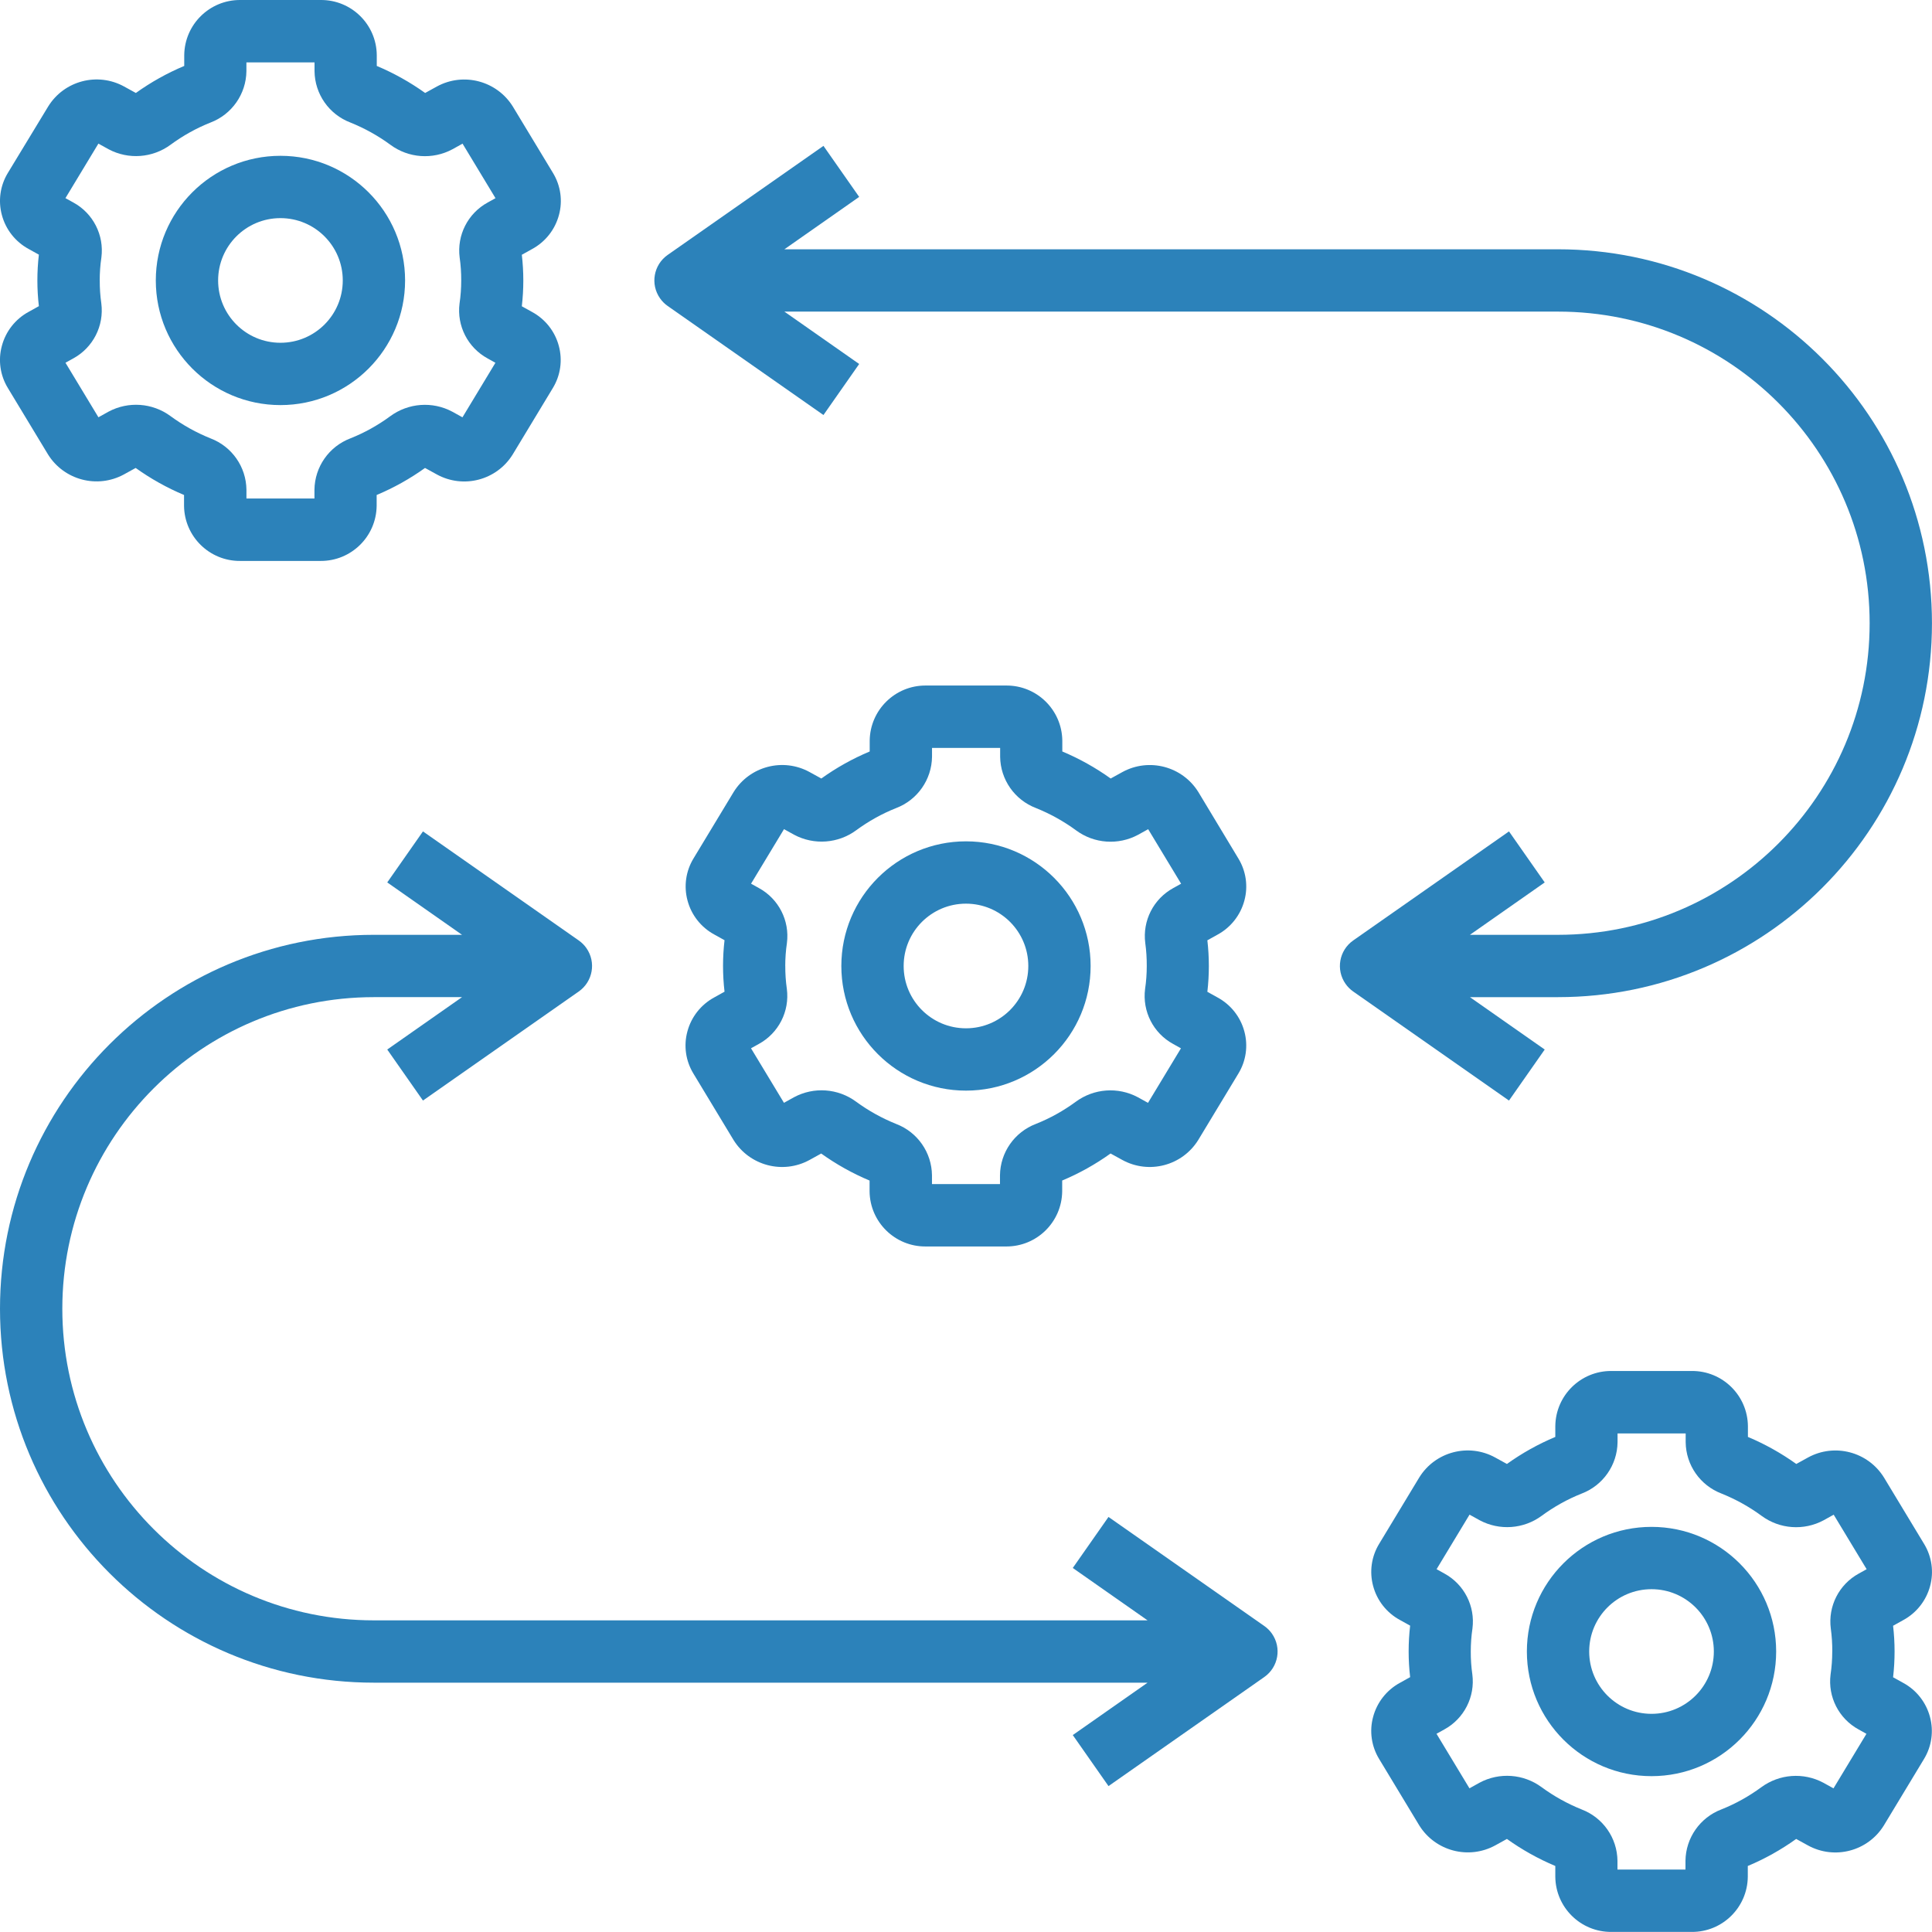
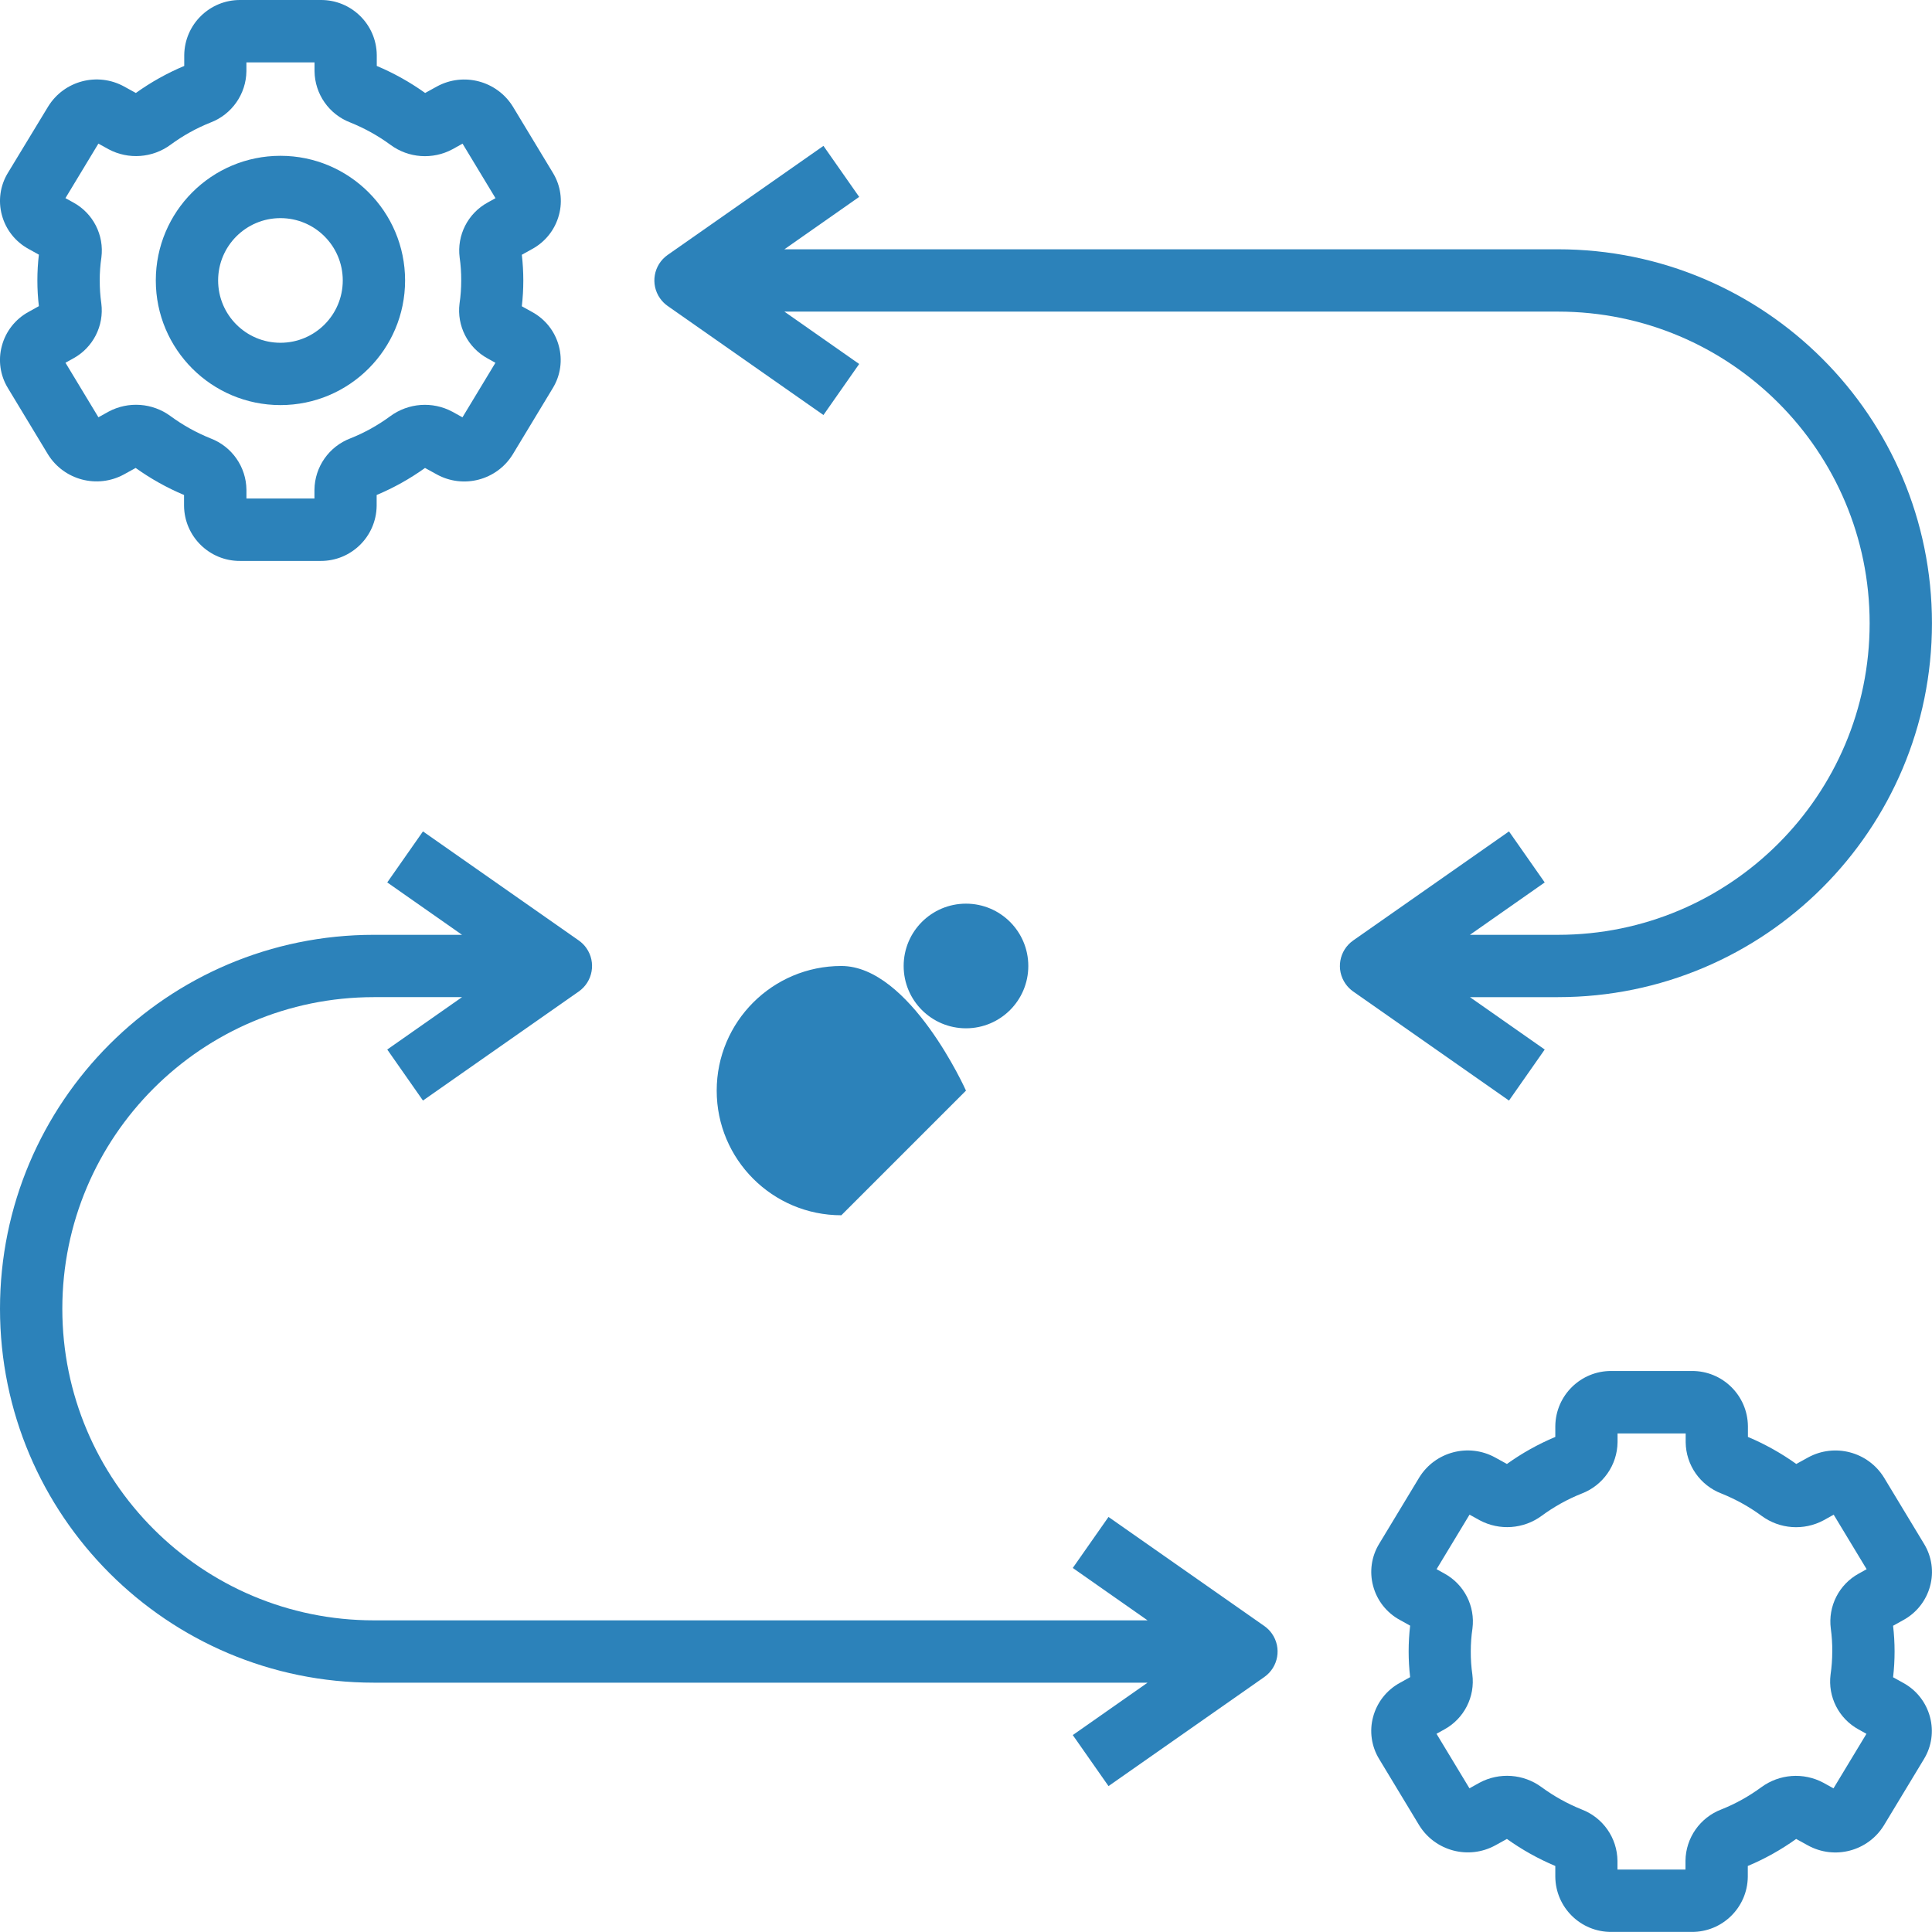
<svg xmlns="http://www.w3.org/2000/svg" id="uuid-dee8730e-135d-4227-903f-c6be732f07d7" data-name="Ebene 2" viewBox="0 0 496.01 496">
  <g id="uuid-5551032e-fca2-4d80-a87c-d3ccbea13d3a" data-name="Layer 1">
    <path d="M.48,88.8c-1,3.66-.44,7.57,1.54,10.82l10.3,17.04c4.11,6.61,12.67,8.86,19.5,5.14l3.01-1.66c3.87,2.77,8.04,5.1,12.42,6.94v2.78c.09,7.89,6.54,14.22,14.43,14.15h20.62c7.88.05,14.31-6.28,14.4-14.15v-2.78c4.39-1.84,8.56-4.17,12.42-6.94l3,1.65c6.82,3.76,15.4,1.52,19.5-5.1l10.32-17.08c1.97-3.24,2.52-7.14,1.53-10.8-.99-3.73-3.48-6.88-6.87-8.72l-2.63-1.46c.51-4.39.51-8.83,0-13.22l2.62-1.46c3.41-1.84,5.91-5,6.91-8.74,1-3.66.44-7.57-1.54-10.82l-10.3-17.04c-4.11-6.61-12.67-8.87-19.5-5.14l-3.01,1.66c-3.87-2.77-8.04-5.1-12.42-6.94v-2.78C96.66,6.26,90.2-.07,82.32,0h-20.62c-7.88-.05-14.31,6.28-14.4,14.15v2.78c-4.39,1.84-8.56,4.17-12.42,6.94l-3-1.65c-6.82-3.76-15.4-1.52-19.5,5.1L2.01,44.41c-1.97,3.24-2.52,7.14-1.53,10.79.99,3.73,3.48,6.88,6.87,8.72l2.63,1.46c-.51,4.39-.51,8.83,0,13.22l-2.62,1.46c-3.4,1.84-5.89,5.01-6.88,8.74ZM25.6,72c0-1.98.14-3.95.43-5.9.74-5.74-2.12-11.34-7.2-14.11l-2.03-1.12,8.46-14,2.62,1.45c5.09,2.71,11.27,2.25,15.91-1.16,3.17-2.33,6.61-4.25,10.26-5.7,5.48-2.09,9.14-7.32,9.21-13.18v-2.26h17.49v2.26c.07,5.87,3.72,11.09,9.21,13.18,3.65,1.47,7.11,3.39,10.28,5.72,4.64,3.43,10.84,3.87,15.92,1.14l2.59-1.44,8.46,14-2,1.11c-5.09,2.78-7.95,8.39-7.2,14.14.28,1.95.41,3.91.4,5.88,0,1.98-.14,3.95-.43,5.9-.74,5.74,2.12,11.34,7.2,14.11l2.01,1.12-8.46,14-2.62-1.45c-5.09-2.71-11.27-2.25-15.91,1.16-3.17,2.33-6.61,4.25-10.26,5.7-5.48,2.09-9.14,7.32-9.21,13.18v2.26h-17.46v-2.26c-.07-5.87-3.72-11.09-9.21-13.18-3.65-1.47-7.11-3.39-10.28-5.72-4.64-3.42-10.84-3.86-15.92-1.14l-2.59,1.44-8.46-14,2-1.11c5.09-2.78,7.95-8.39,7.2-14.14-.28-1.95-.41-3.91-.4-5.88Z" style="fill: #2c82ba; stroke-width: 0px;" />
    <path d="M72,104c17.67,0,32-14.33,32-32s-14.33-32-32-32-32,14.33-32,32,14.33,32,32,32ZM72,56c8.84,0,16,7.16,16,16s-7.16,16-16,16-16-7.16-16-16,7.16-16,16-16Z" style="fill: #2c82ba; stroke-width: 0px;" />
-     <path d="M176.48,264.8c-1,3.66-.44,7.57,1.54,10.82l10.3,17.05c4.11,6.61,12.67,8.87,19.5,5.14l3.01-1.66c3.87,2.77,8.04,5.1,12.42,6.94v2.78c.09,7.89,6.55,14.21,14.43,14.14h20.62c7.88.05,14.31-6.28,14.4-14.15v-2.78c4.39-1.84,8.56-4.17,12.42-6.94l3,1.65c6.82,3.75,15.39,1.51,19.5-5.1l10.32-17.08c1.97-3.24,2.52-7.14,1.53-10.8-.99-3.73-3.48-6.88-6.87-8.72l-2.63-1.46c.51-4.39.51-8.83,0-13.22l2.62-1.46c3.39-1.84,5.88-5,6.88-8.73,1-3.66.44-7.57-1.54-10.82l-10.27-17.05c-4.11-6.62-12.67-8.87-19.5-5.14l-3.01,1.66c-3.87-2.77-8.04-5.1-12.42-6.94v-2.78c-.09-7.89-6.54-14.22-14.43-14.15h-20.62c-7.88-.05-14.31,6.28-14.4,14.15v2.78c-4.39,1.84-8.56,4.17-12.42,6.94l-3-1.65c-6.82-3.75-15.39-1.51-19.5,5.1l-10.32,17.08c-1.97,3.24-2.52,7.14-1.53,10.8.99,3.73,3.48,6.88,6.87,8.72l2.63,1.46c-.51,4.39-.51,8.83,0,13.22l-2.62,1.46c-3.41,1.84-5.91,5-6.91,8.74ZM201.6,248c0-1.98.14-3.95.43-5.9.74-5.74-2.12-11.34-7.2-14.11l-2.01-1.12,8.46-14,2.62,1.45c5.09,2.7,11.27,2.25,15.91-1.16,3.17-2.33,6.61-4.25,10.26-5.7,5.48-2.09,9.14-7.32,9.21-13.18v-2.26h17.49v2.26c.07,5.87,3.72,11.09,9.21,13.18,3.65,1.47,7.11,3.39,10.28,5.72,4.64,3.43,10.84,3.87,15.92,1.14l2.59-1.44,8.46,14-2,1.11c-5.09,2.78-7.95,8.39-7.2,14.14.27,1.95.39,3.91.38,5.88,0,1.98-.14,3.95-.43,5.9-.74,5.74,2.12,11.34,7.2,14.11l2.01,1.12-8.46,14-2.62-1.45c-5.09-2.71-11.27-2.25-15.91,1.16-3.17,2.33-6.61,4.25-10.26,5.7-5.48,2.09-9.14,7.32-9.21,13.18v2.26h-17.46v-2.26c-.07-5.87-3.72-11.09-9.21-13.18-3.65-1.47-7.11-3.39-10.28-5.72-4.64-3.42-10.84-3.86-15.92-1.14l-2.59,1.44-8.46-14,2-1.11c5.09-2.78,7.95-8.39,7.2-14.14-.28-1.95-.41-3.91-.4-5.88Z" style="fill: #2c82ba; stroke-width: 0px;" />
-     <path d="M248,280c17.67,0,32-14.33,32-32s-14.33-32-32-32-32,14.33-32,32,14.33,32,32,32ZM248,232c8.84,0,16,7.16,16,16s-7.16,16-16,16-16-7.16-16-16,7.16-16,16-16Z" style="fill: #2c82ba; stroke-width: 0px;" />
+     <path d="M248,280s-14.33-32-32-32-32,14.33-32,32,14.33,32,32,32ZM248,232c8.84,0,16,7.16,16,16s-7.16,16-16,16-16-7.16-16-16,7.16-16,16-16Z" style="fill: #2c82ba; stroke-width: 0px;" />
    <path d="M488.65,432.07l-2.63-1.46c.51-4.39.51-8.83,0-13.22l2.62-1.46c3.39-1.84,5.88-5,6.88-8.73,1-3.66.44-7.57-1.54-10.82l-10.3-17.05c-4.1-6.62-12.67-8.88-19.5-5.14l-3.01,1.66c-3.87-2.77-8.04-5.1-12.42-6.94v-2.78c-.09-7.89-6.54-14.22-14.43-14.15h-20.62c-7.88-.05-14.31,6.28-14.4,14.15v2.78c-4.39,1.84-8.56,4.17-12.42,6.94l-3-1.65c-6.82-3.76-15.4-1.52-19.5,5.1l-10.32,17.08c-1.97,3.24-2.52,7.14-1.53,10.8.99,3.73,3.48,6.88,6.87,8.72l2.63,1.46c-.51,4.39-.51,8.83,0,13.22l-2.62,1.46c-3.39,1.84-5.88,5-6.88,8.73-1,3.66-.44,7.57,1.54,10.82l10.3,17.05c4.11,6.61,12.67,8.86,19.5,5.14l3.01-1.66c3.87,2.77,8.04,5.1,12.42,6.94v2.78c.09,7.88,6.52,14.2,14.4,14.15h20.62c7.88.05,14.31-6.28,14.4-14.15v-2.78c4.39-1.84,8.56-4.17,12.42-6.94l3,1.65c6.82,3.76,15.4,1.52,19.5-5.1l10.32-17.08c1.97-3.24,2.52-7.14,1.53-10.8-.99-3.72-3.46-6.88-6.84-8.72ZM470.4,424c0,1.98-.14,3.95-.43,5.9-.74,5.74,2.12,11.34,7.2,14.11l2.01,1.12-8.46,14-2.62-1.45c-5.09-2.71-11.27-2.25-15.91,1.16-3.17,2.33-6.61,4.25-10.26,5.7-5.48,2.09-9.14,7.32-9.21,13.18v2.26h-17.46v-2.26c-.07-5.87-3.72-11.09-9.21-13.18-3.65-1.47-7.11-3.39-10.28-5.72-4.64-3.42-10.84-3.86-15.92-1.14l-2.59,1.44-8.46-14,2-1.11c5.09-2.78,7.95-8.39,7.2-14.14-.28-1.95-.41-3.91-.4-5.88,0-1.98.14-3.95.43-5.9.74-5.74-2.12-11.34-7.2-14.11l-2.01-1.12,8.46-14,2.62,1.45c5.08,2.71,11.27,2.26,15.91-1.16,3.17-2.33,6.61-4.25,10.26-5.7,5.48-2.09,9.14-7.32,9.21-13.18v-2.26h17.49v2.26c.07,5.87,3.72,11.09,9.21,13.18,3.65,1.47,7.11,3.39,10.28,5.72,4.64,3.42,10.84,3.87,15.92,1.14l2.59-1.44,8.46,14-2,1.11c-5.09,2.78-7.95,8.39-7.2,14.14.27,1.95.39,3.91.38,5.88Z" style="fill: #2c82ba; stroke-width: 0px;" />
-     <path d="M424,392c-17.67,0-32,14.33-32,32s14.33,32,32,32,32-14.33,32-32-14.33-32-32-32ZM424,440c-8.84,0-16-7.16-16-16s7.16-16,16-16,16,7.16,16,16-7.16,16-16,16Z" style="fill: #2c82ba; stroke-width: 0px;" />
    <path d="M400,64h-198.62l19.2-13.45-9.17-13.1-40,28c-3.62,2.54-4.5,7.52-1.96,11.14.53.76,1.2,1.43,1.96,1.96l40,28,9.17-13.1-19.2-13.45h198.62c44.18,0,80,35.82,80,80s-35.82,80-80,80h-22.62l19.2-13.45-9.17-13.1-40,28c-3.62,2.54-4.5,7.52-1.96,11.14.53.76,1.2,1.43,1.96,1.96l40,28,9.17-13.1-19.2-13.45h22.62c53.02,0,96-42.98,96-96s-42.98-96-96-96Z" style="fill: #2c82ba; stroke-width: 0px;" />
    <path d="M294.62,432l-19.2,13.45,9.17,13.1,40-28c3.62-2.54,4.5-7.52,1.96-11.14-.53-.76-1.2-1.43-1.96-1.96l-40-28-9.17,13.1,19.2,13.45H96c-44.18,0-80-35.82-80-80s35.82-80,80-80h22.62l-19.2,13.45,9.17,13.1,40-28c3.62-2.54,4.5-7.52,1.96-11.14-.53-.76-1.2-1.43-1.96-1.96l-40-28-9.17,13.1,19.2,13.45h-22.62C42.98,240,0,282.98,0,336s42.98,96,96,96h198.62Z" style="fill: #2c82ba; stroke-width: 0px;" />
  </g>
</svg>